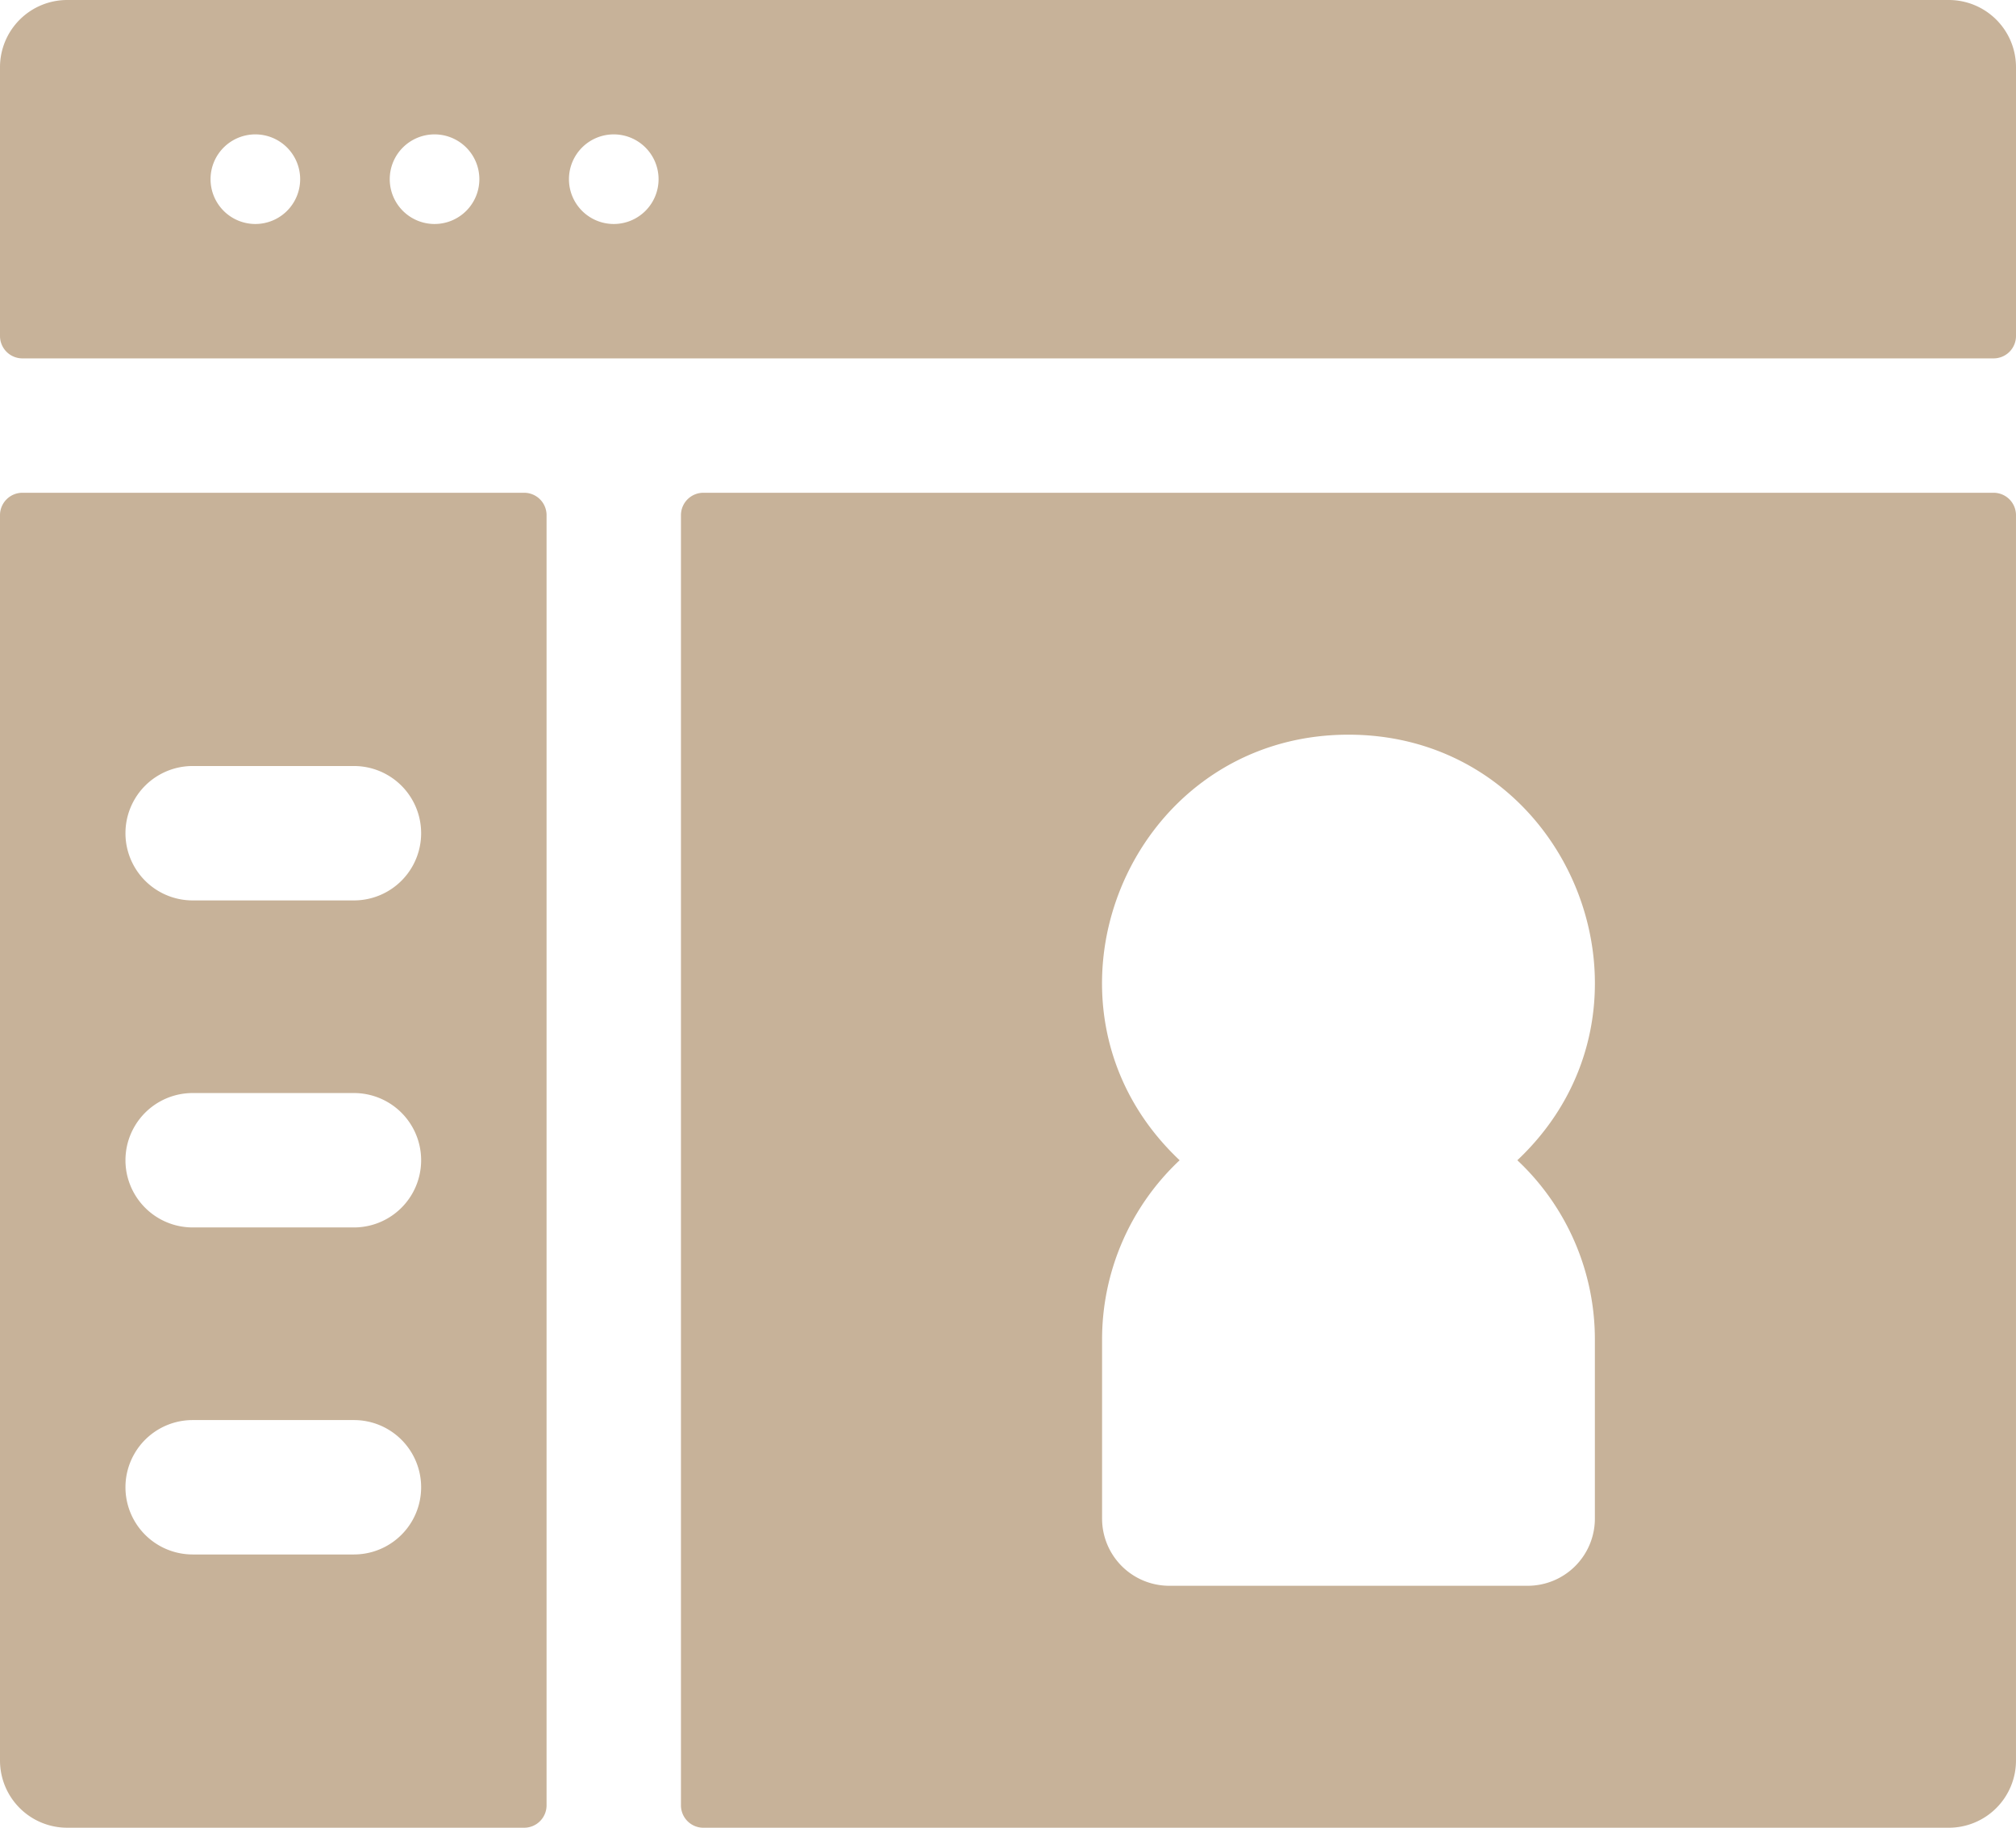
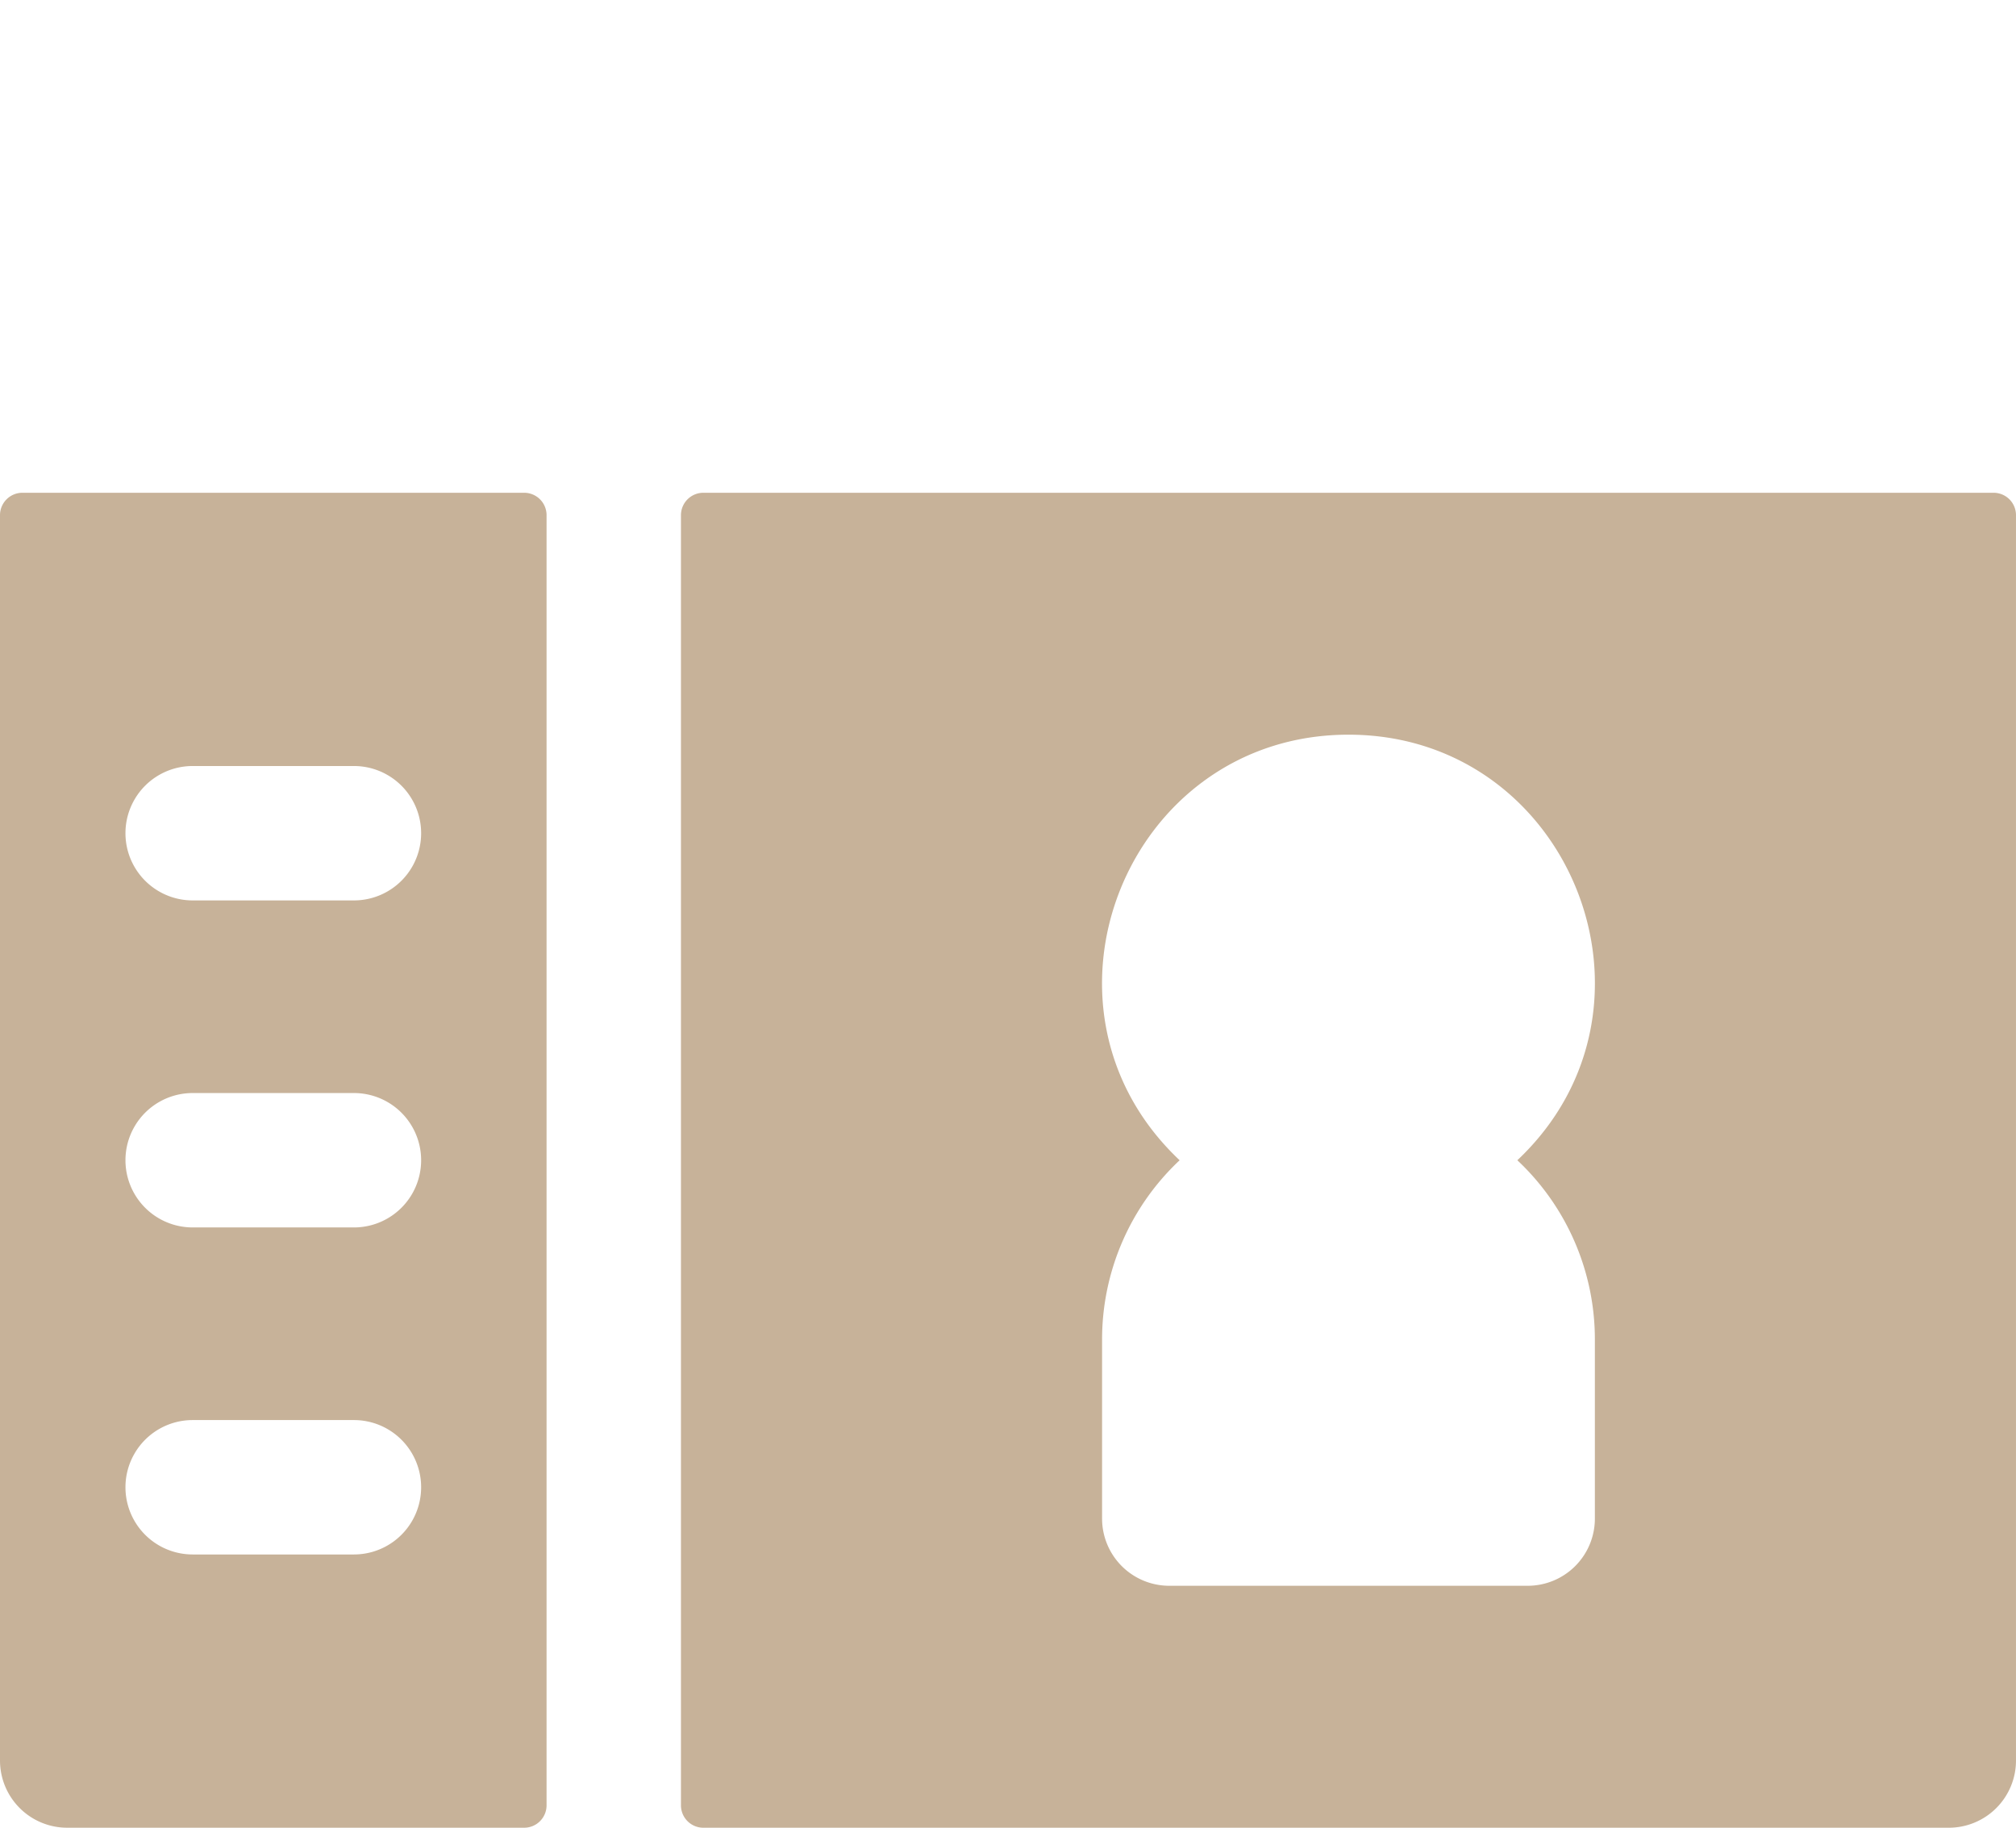
<svg xmlns="http://www.w3.org/2000/svg" width="183.58" height="166.446" viewBox="0 0 183.58 166.446">
  <g id="crm" transform="translate(0 -23.893)">
    <g id="Gruppe_597" data-name="Gruppe 597" transform="translate(0 68.768)">
      <g id="Gruppe_596" data-name="Gruppe 596">
        <path id="Pfad_317" data-name="Pfad 317" d="M47.731,149.049H2.04A2.04,2.04,0,0,0,0,151.089V264.5a6.12,6.12,0,0,0,6.119,6.119H47.731a2.04,2.04,0,0,0,2.04-2.04V151.089A2.04,2.04,0,0,0,47.731,149.049Zm-15.5,96.685H17.544a6.119,6.119,0,1,1,0-12.239H32.23a6.119,6.119,0,1,1,0,12.239Zm0-29.781H17.544a6.119,6.119,0,0,1,0-12.239H32.23a6.119,6.119,0,0,1,0,12.239Zm0-29.781H17.544a6.119,6.119,0,1,1,0-12.239H32.23a6.119,6.119,0,1,1,0,12.239Z" transform="translate(0 -149.049)" fill="#c7b299" />
      </g>
    </g>
    <g id="Gruppe_599" data-name="Gruppe 599" transform="translate(0 23.893)">
      <g id="Gruppe_598" data-name="Gruppe 598">
-         <path id="Pfad_318" data-name="Pfad 318" d="M177.461,23.893H6.119A6.12,6.12,0,0,0,0,30.012V54.49a2.04,2.04,0,0,0,2.04,2.04h179.5a2.04,2.04,0,0,0,2.04-2.04V30.012A6.12,6.12,0,0,0,177.461,23.893ZM23.253,44.291a4.08,4.08,0,1,1,4.08-4.08A4.08,4.08,0,0,1,23.253,44.291Zm16.318,0a4.08,4.08,0,1,1,4.08-4.08A4.08,4.08,0,0,1,39.572,44.291Zm16.319,0a4.08,4.08,0,1,1,4.08-4.08A4.08,4.08,0,0,1,55.89,44.291Z" transform="translate(0 -23.893)" fill="#c7b299" />
-       </g>
+         </g>
    </g>
    <g id="Gruppe_601" data-name="Gruppe 601" transform="translate(62.009 68.768)">
      <g id="Gruppe_600" data-name="Gruppe 600">
        <path id="Pfad_319" data-name="Pfad 319" d="M292.473,149.049H174.982a2.04,2.04,0,0,0-2.04,2.04V268.58a2.04,2.04,0,0,0,2.04,2.04H288.393a6.12,6.12,0,0,0,6.119-6.119V151.089A2.04,2.04,0,0,0,292.473,149.049Zm-36.308,77.1v16.318a6.12,6.12,0,0,1-6.119,6.119H217.409a6.12,6.12,0,0,1-6.119-6.119V226.153a22.372,22.372,0,0,1,7.062-16.318c-14.767-13.923-4.827-38.756,15.376-38.756,20.221,0,30.127,24.849,15.376,38.756A22.371,22.371,0,0,1,256.165,226.153Z" transform="translate(-172.942 -149.049)" fill="#c7b299" />
      </g>
    </g>
  </g>
</svg>